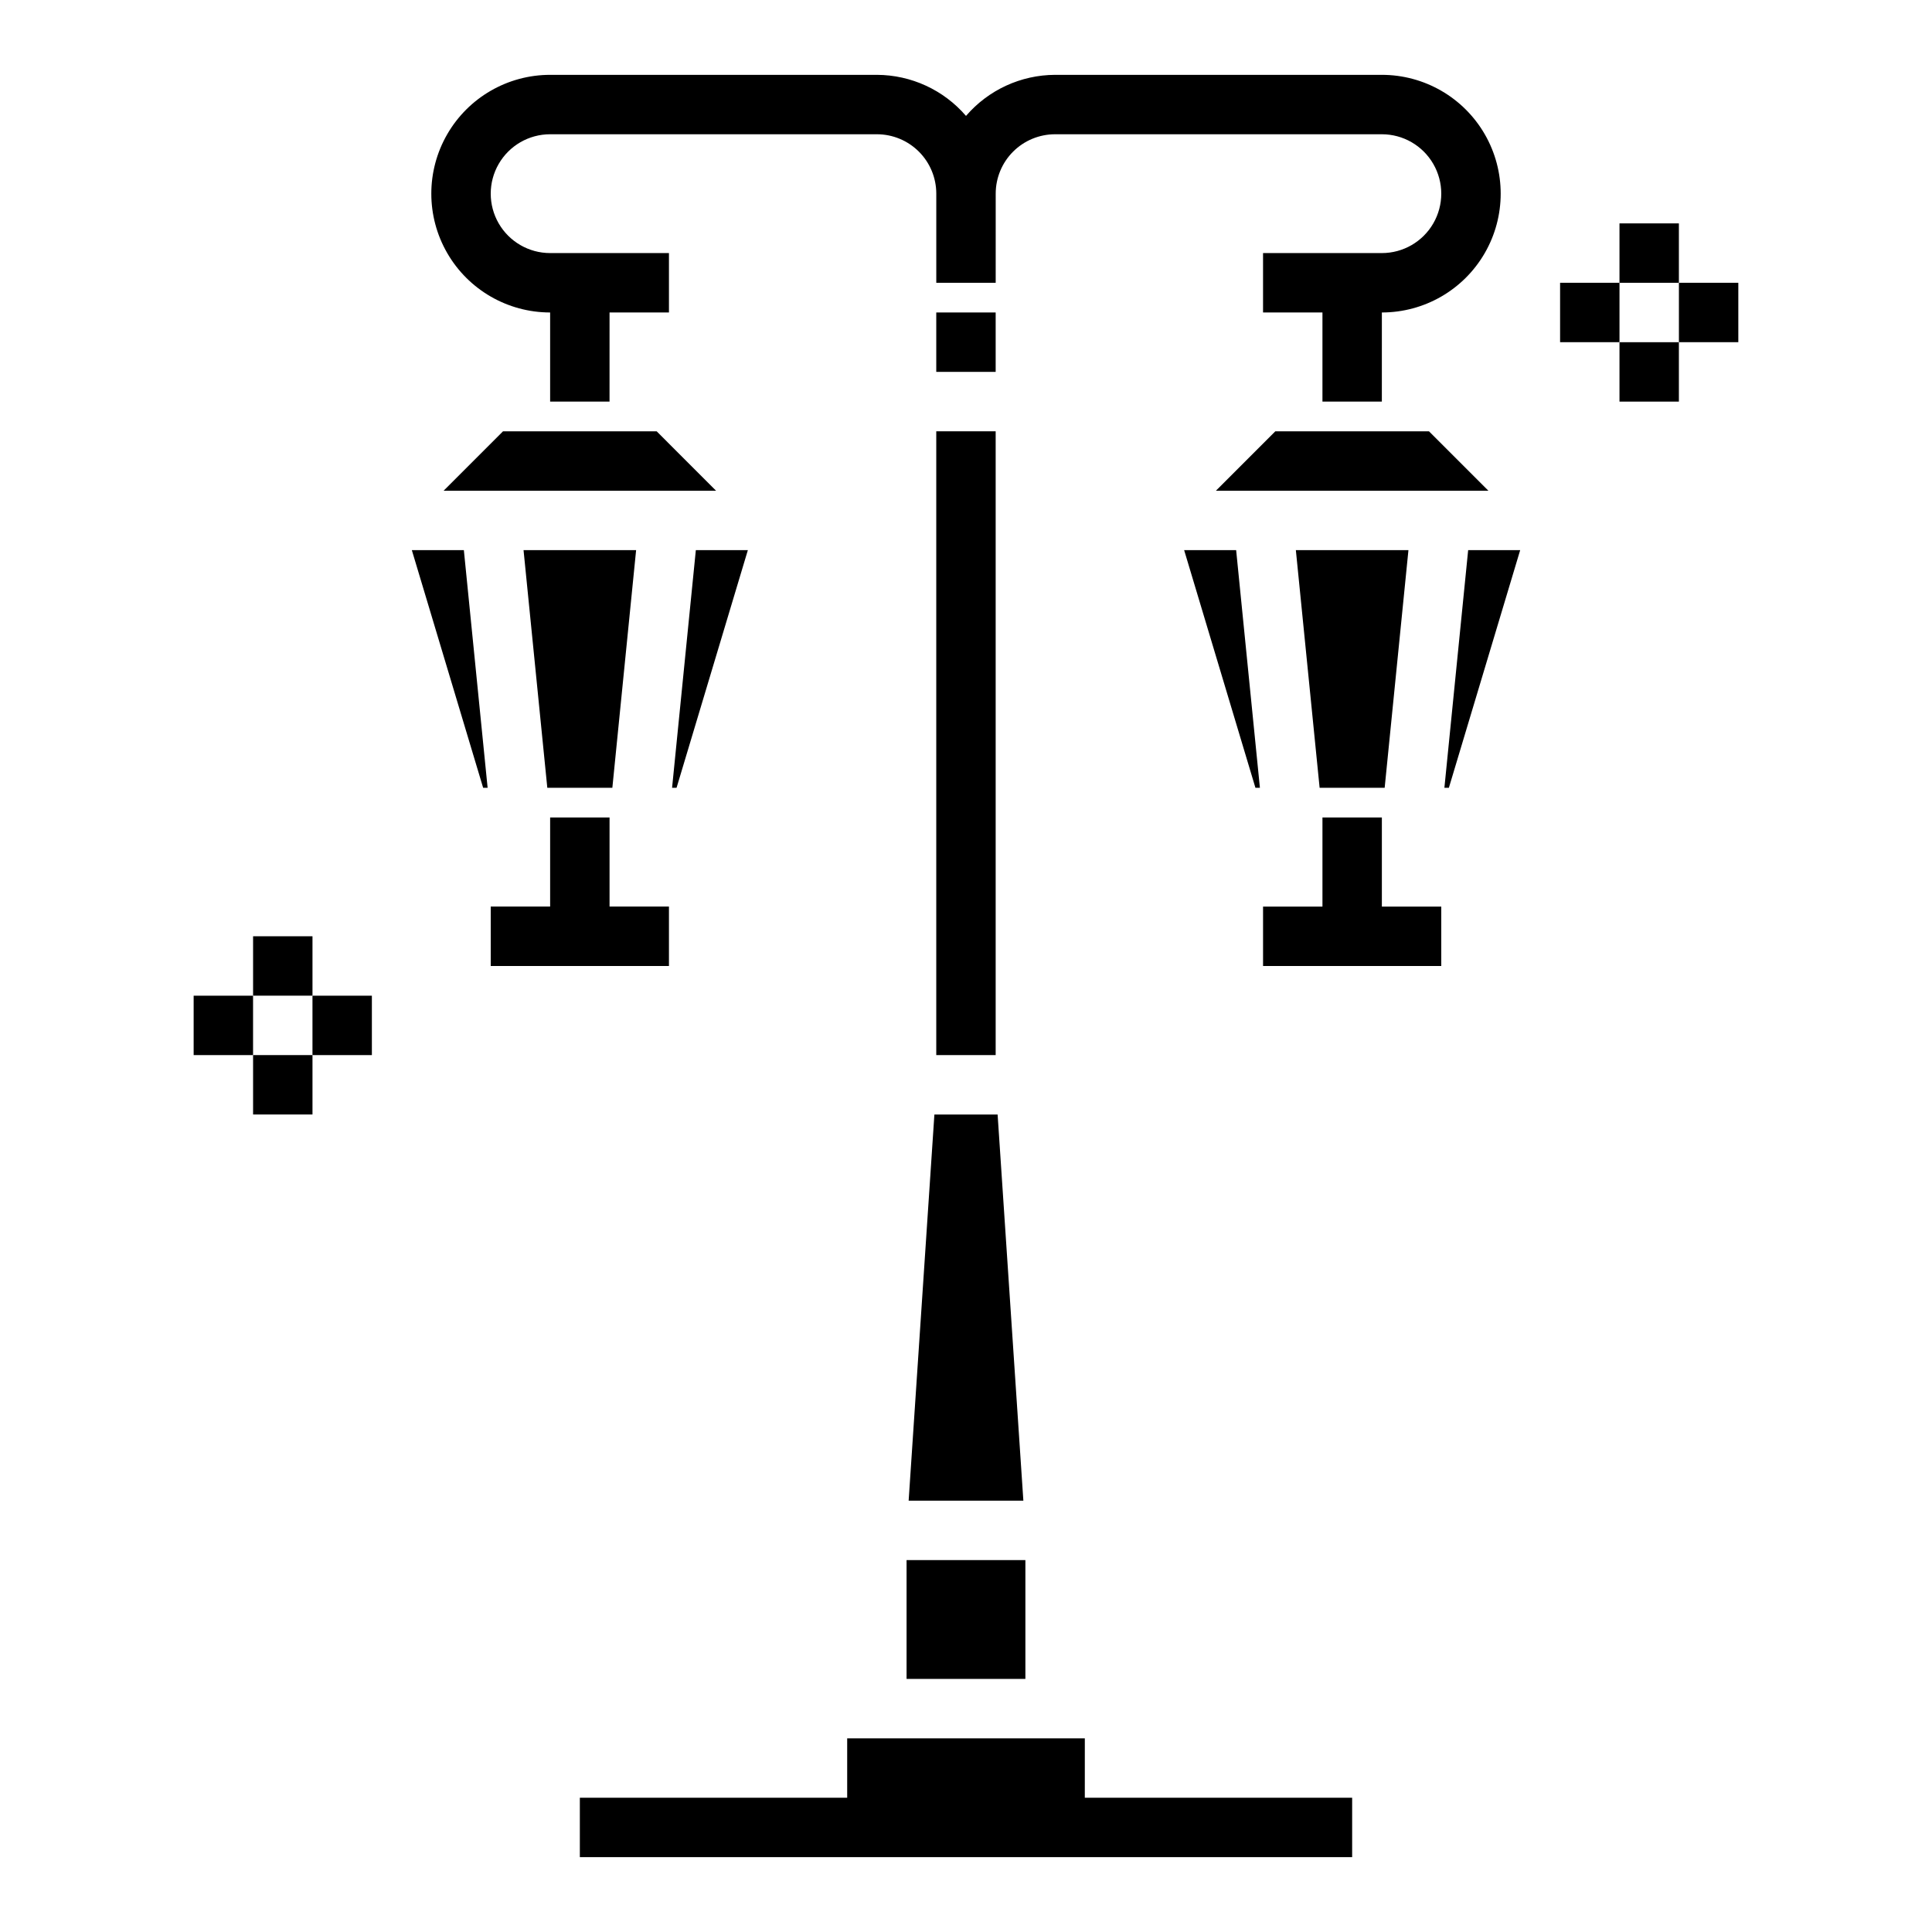
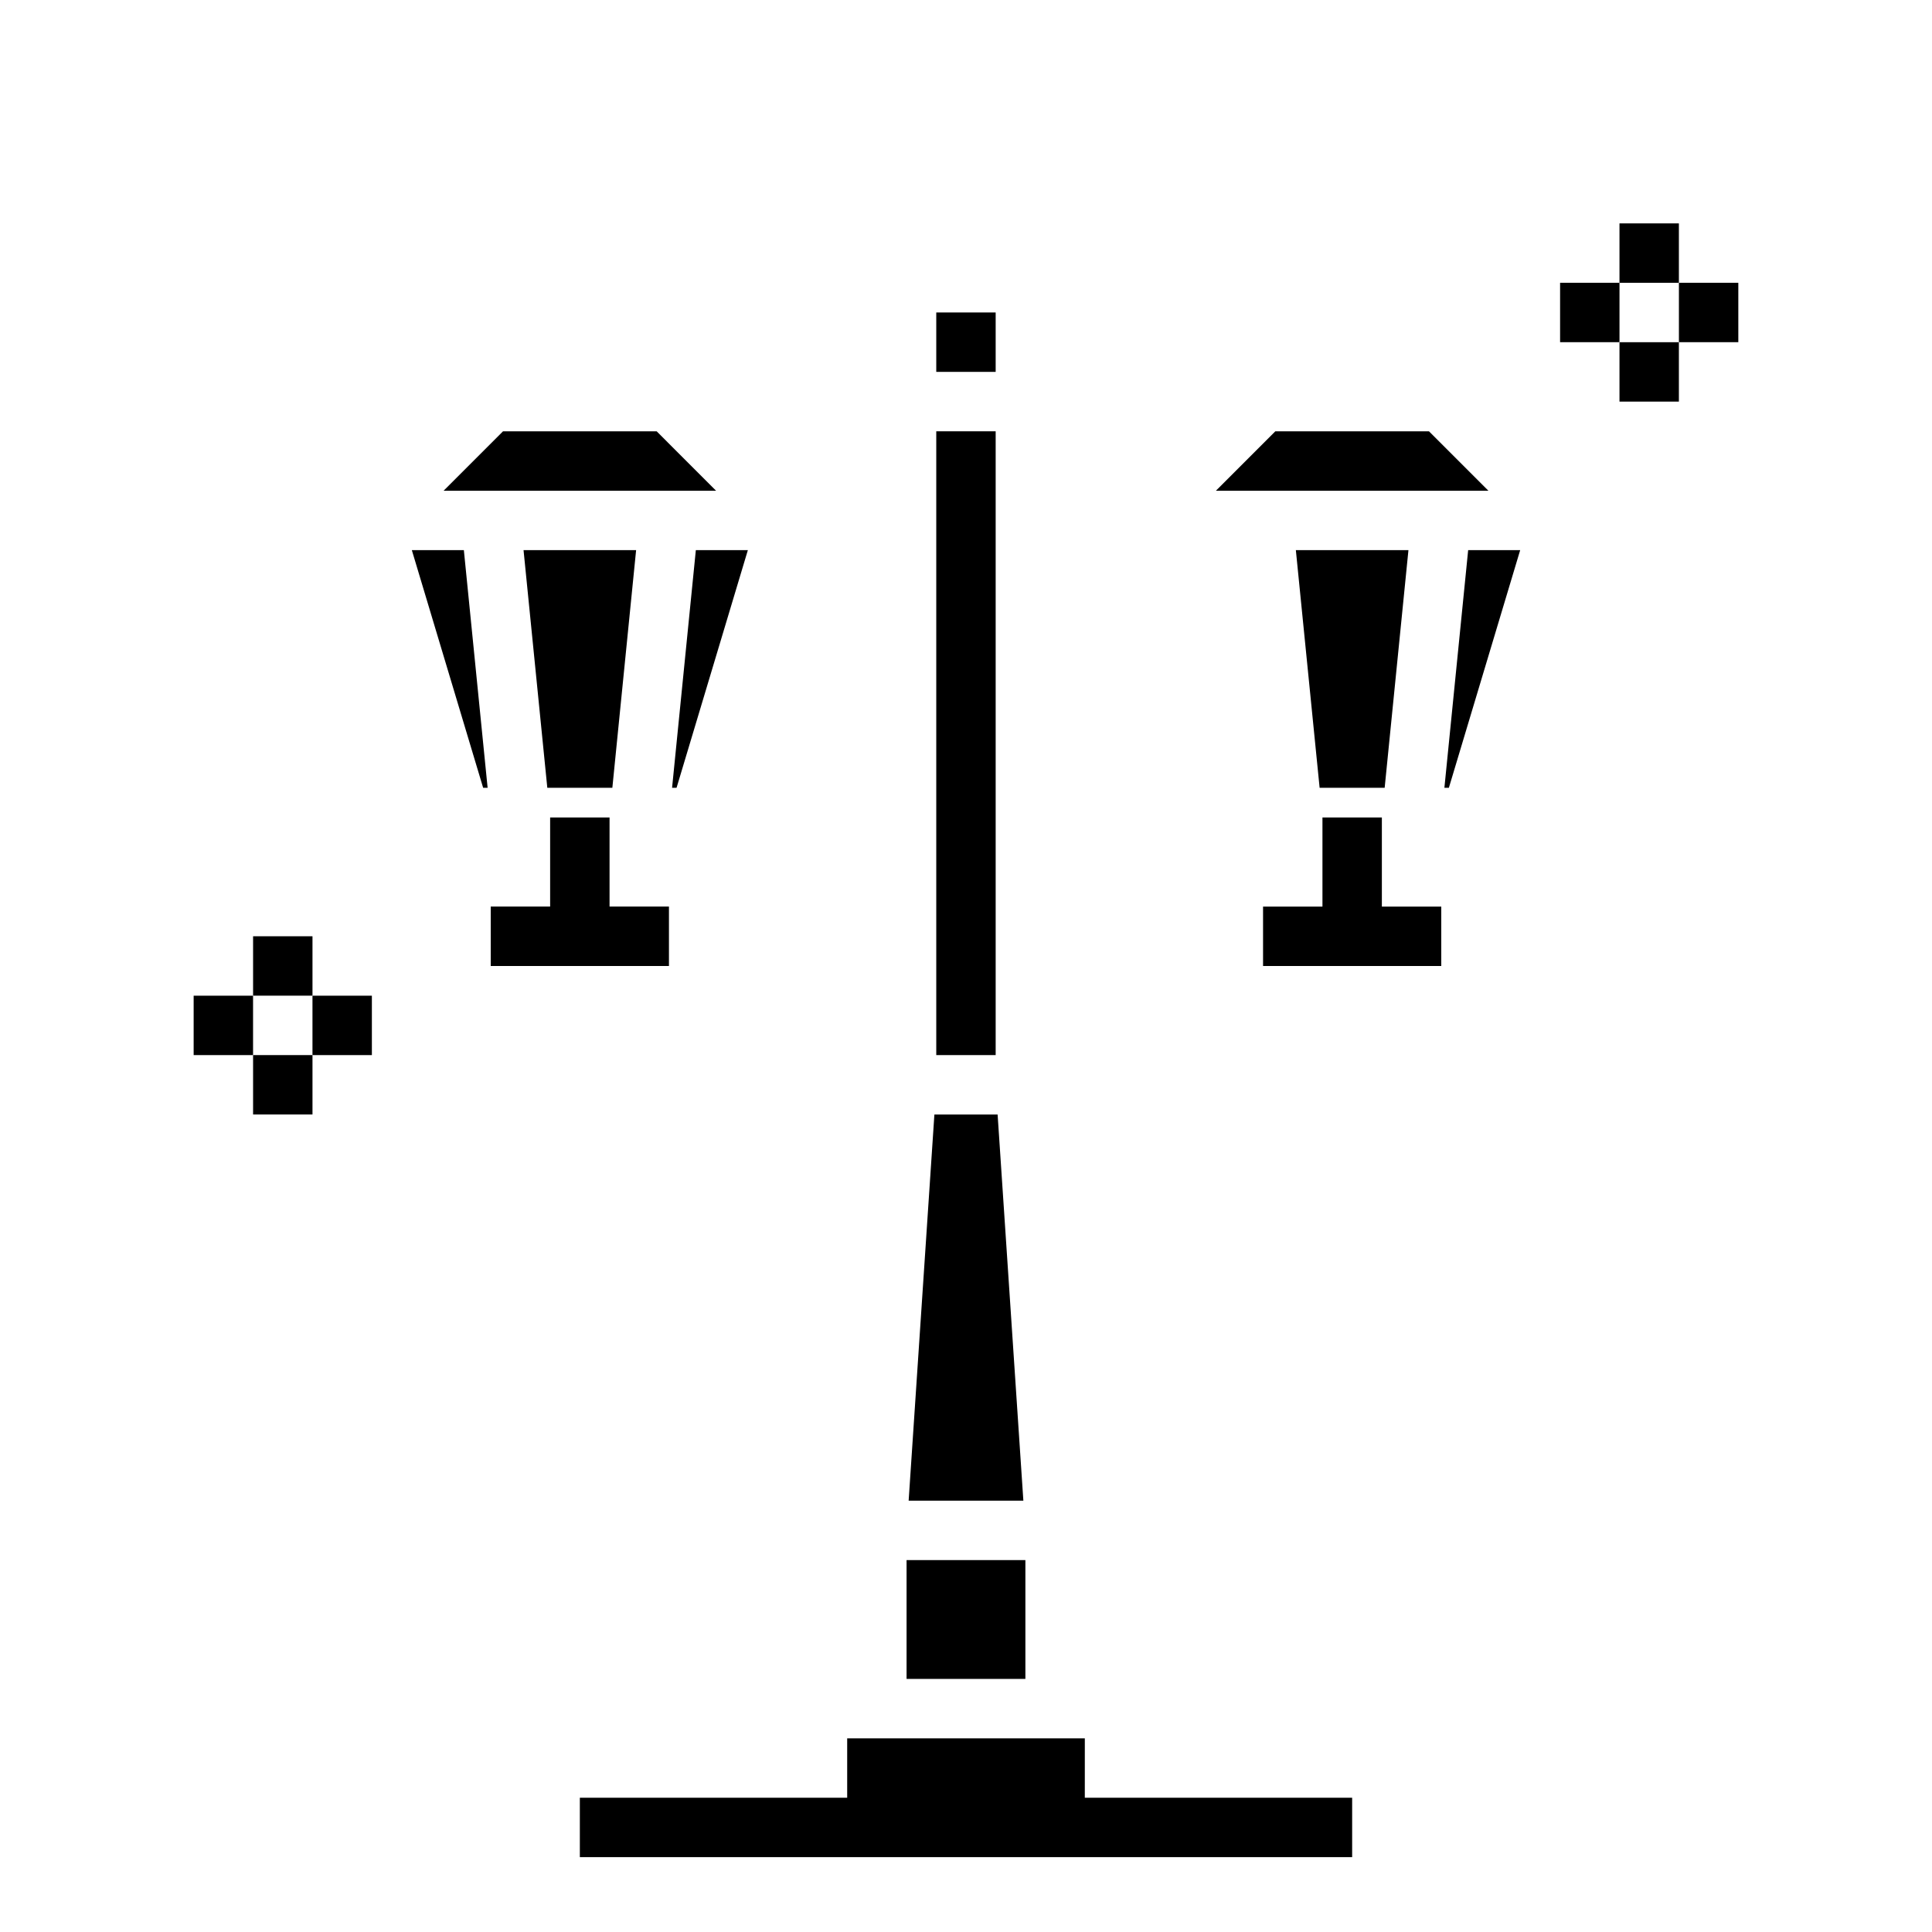
<svg xmlns="http://www.w3.org/2000/svg" fill="#000000" width="800px" height="800px" version="1.1" viewBox="144 144 512 512">
  <g>
    <path d="m392.12 258.3h15.742v165.31h-15.742z" />
    <path d="m392.12 226.81h15.742v15.742h-15.742z" />
    <path d="m384.8 541.7h30.402l-6.824-102.34h-16.754z" />
    <path d="m306.28 352.77 6.297-62.977h-29.832l6.297 62.977z" />
    <path d="m253.14 289.79 18.895 62.977h1.188l-6.297-62.977z" />
    <path d="m342.19 289.79h-13.785l-6.297 62.977h1.188z" />
    <path d="m384.25 557.44h31.488v31.488h-31.488z" />
    <path d="m431.49 604.67h-62.977v15.742h-70.848v15.746h204.67v-15.746h-70.848z" />
    <path d="m318.02 258.3h-40.715l-15.742 15.746h72.199z" />
    <path d="m510.95 352.77 6.301-62.977h-29.836l6.297 62.977z" />
    <path d="m522.69 258.3h-40.715l-15.742 15.746h72.203z" />
    <path d="m526.78 352.77h1.188l18.895-62.977h-13.785z" />
-     <path d="m476.7 352.77h1.188l-6.297-62.977h-13.781z" />
    <path d="m573.18 203.2h15.742v15.742h-15.742z" />
    <path d="m573.18 234.69h15.742v15.742h-15.742z" />
    <path d="m557.44 218.94h15.742v15.742h-15.742z" />
    <path d="m588.93 218.94h15.742v15.742h-15.742z" />
    <path d="m211.07 392.12h15.742v15.742h-15.742z" />
-     <path d="m211.07 423.61h15.742v15.742h-15.742z" />
+     <path d="m211.07 423.61h15.742v15.742h-15.742" />
    <path d="m195.32 407.87h15.742v15.742h-15.742z" />
    <path d="m226.81 407.87h15.742v15.742h-15.742z" />
-     <path d="m289.79 226.81v23.617h15.742l0.004-23.617h15.742v-15.742h-31.488c-5.625 0-10.82-3-13.633-7.871-2.812-4.871-2.812-10.875 0-15.746s8.008-7.871 13.633-7.871h86.594c4.176 0 8.18 1.66 11.133 4.609 2.953 2.953 4.609 6.957 4.609 11.133v23.617h15.742l0.004-23.617c0-4.176 1.656-8.18 4.609-11.133 2.953-2.949 6.957-4.609 11.133-4.609h86.594c5.625 0 10.82 3 13.633 7.871s2.812 10.875 0 15.746c-2.812 4.871-8.008 7.871-13.633 7.871h-31.488v15.742h15.742v23.617h15.742l0.004-23.617c11.25 0 21.645-6 27.27-15.742 5.625-9.742 5.625-21.746 0-31.488-5.625-9.742-16.02-15.746-27.27-15.746h-86.594c-9.078 0.031-17.695 4-23.613 10.883-5.922-6.883-14.539-10.852-23.617-10.883h-86.594c-11.25 0-21.645 6.004-27.27 15.746-5.625 9.742-5.625 21.746 0 31.488 5.625 9.742 16.02 15.742 27.27 15.742z" />
    <path d="m321.28 384.25h-15.742v-23.617h-15.746v23.617h-15.742v15.746h47.23z" />
    <path d="m510.21 360.64h-15.746v23.617h-15.742v15.746h47.23v-15.746h-15.742z" />
  </g>
</svg>